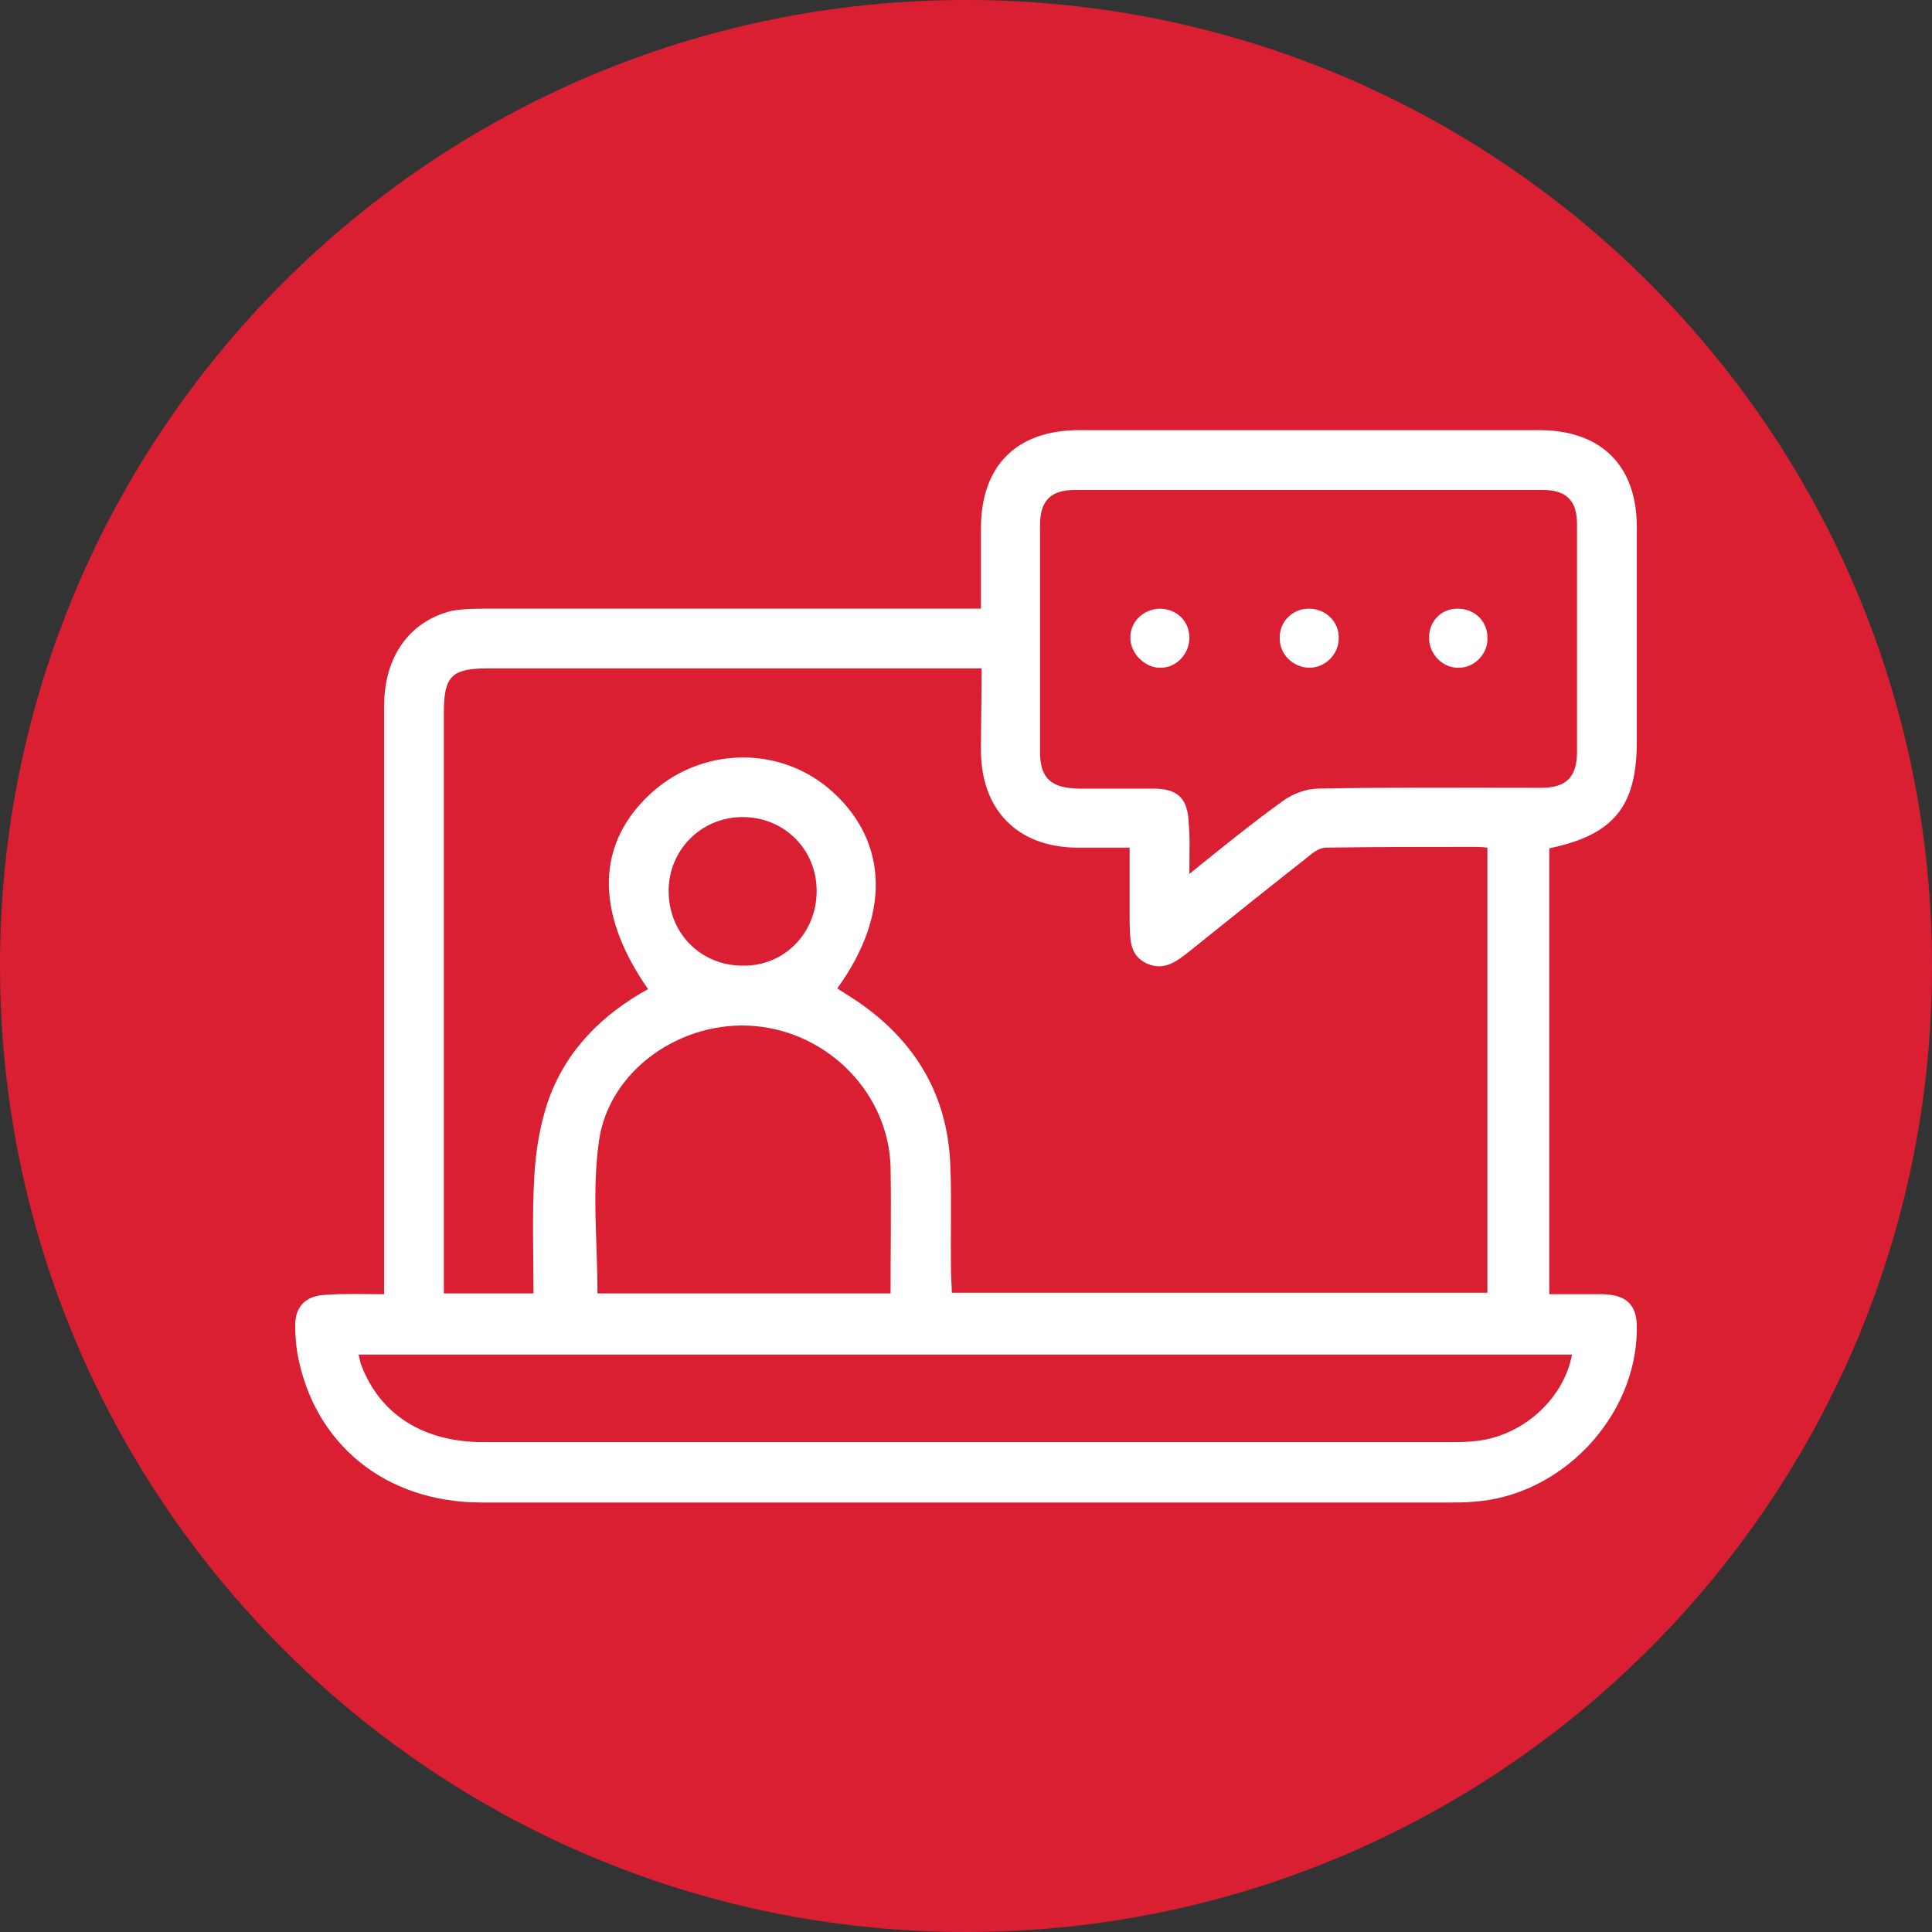
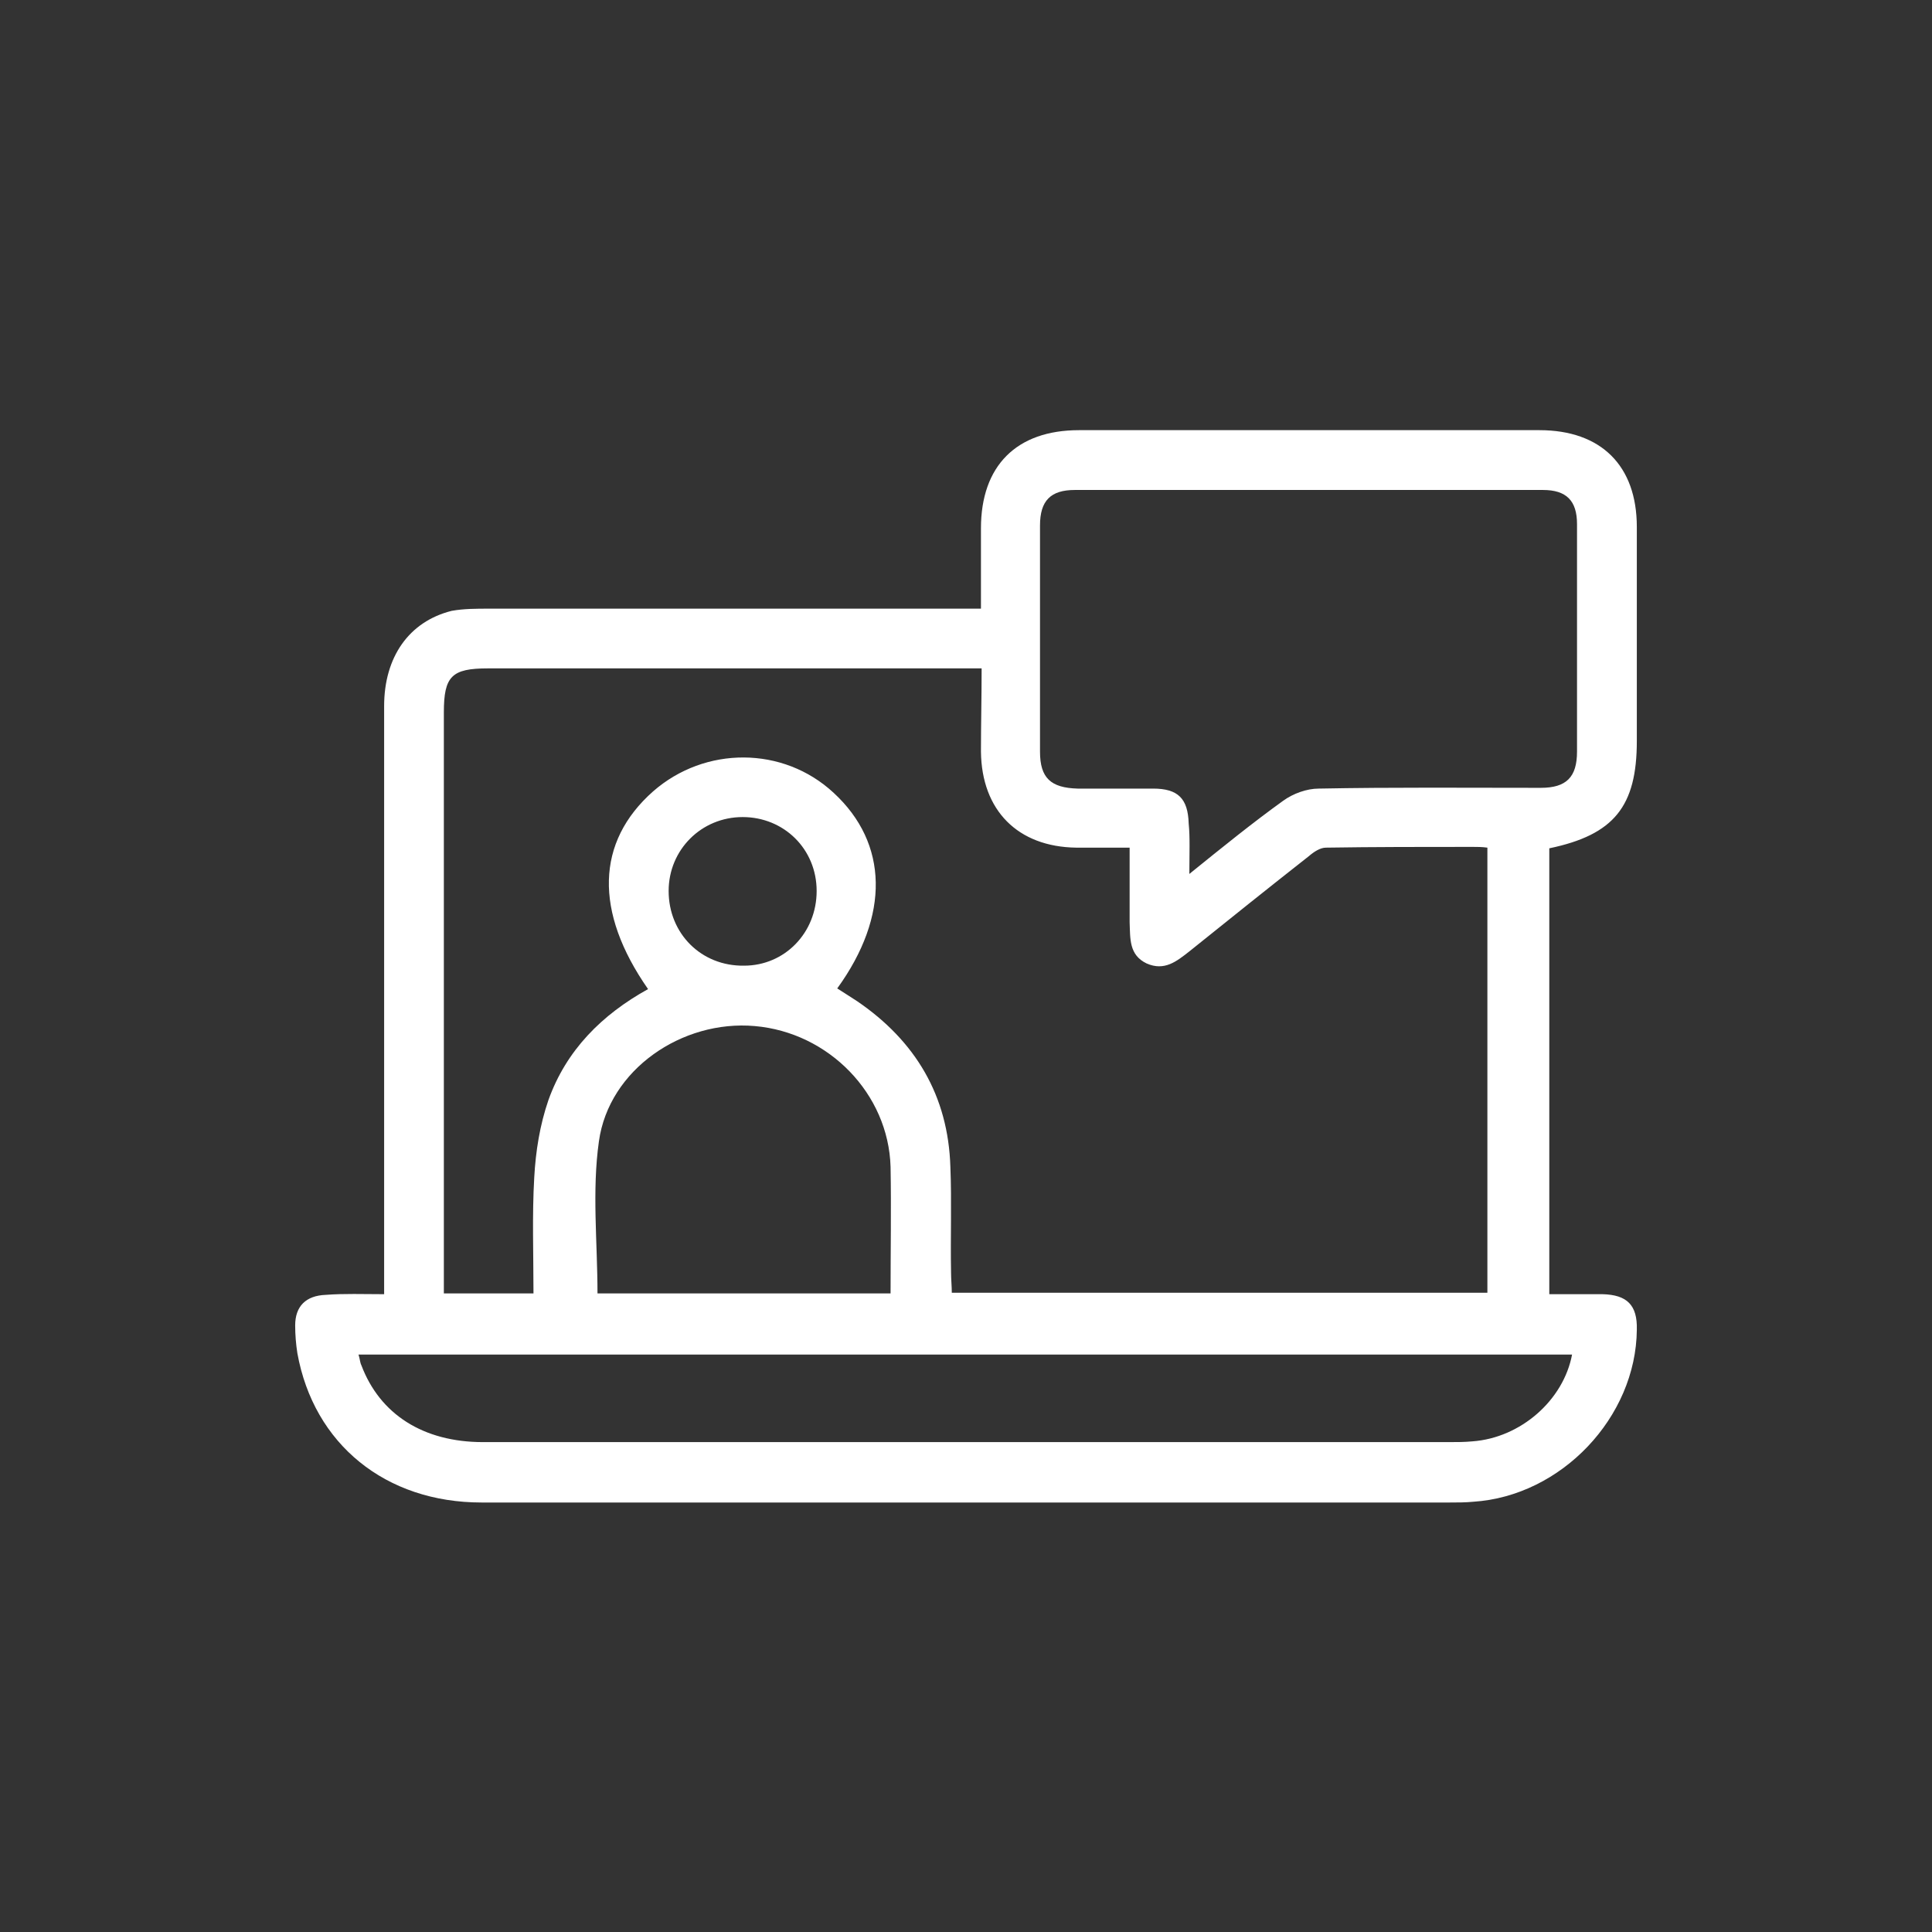
<svg xmlns="http://www.w3.org/2000/svg" width="23" height="23" viewBox="0 0 23 23" fill="none">
  <rect x="0" y="0" width="23" height="23" fill="#333333" stroke="none" />
-   <path d="M11.5 23C5.149 23 0 17.845 0 11.496C0 5.147 5.149 0 11.5 0C17.851 0 23 5.147 23 11.496C23.009 17.845 17.851 23 11.5 23Z" fill="#da1f33" />
  <path d="M4.573 15.407C4.573 15.271 4.573 15.178 4.573 15.085C4.573 12.859 4.573 10.632 4.573 8.406C4.573 7.822 4.869 7.399 5.377 7.272C5.521 7.246 5.674 7.246 5.818 7.246C7.664 7.246 9.518 7.246 11.364 7.246C11.458 7.246 11.551 7.246 11.678 7.246C11.678 6.916 11.678 6.603 11.678 6.29C11.678 5.545 12.101 5.121 12.846 5.121C14.676 5.121 16.496 5.121 18.326 5.121C19.062 5.121 19.486 5.545 19.486 6.273C19.486 7.119 19.486 7.974 19.486 8.821C19.486 9.6 19.215 9.938 18.444 10.099C18.444 11.851 18.444 13.612 18.444 15.407C18.656 15.407 18.867 15.407 19.079 15.407C19.367 15.415 19.494 15.534 19.486 15.83C19.477 16.871 18.588 17.811 17.538 17.878C17.445 17.887 17.352 17.887 17.258 17.887C13.414 17.887 9.578 17.887 5.733 17.887C4.59 17.887 3.735 17.193 3.54 16.109C3.523 15.999 3.514 15.889 3.514 15.779C3.514 15.551 3.641 15.424 3.878 15.415C4.099 15.398 4.319 15.407 4.573 15.407ZM11.686 7.957C11.576 7.957 11.492 7.957 11.407 7.957C9.544 7.957 7.672 7.957 5.809 7.957C5.377 7.957 5.284 8.05 5.284 8.482C5.284 10.7 5.284 12.918 5.284 15.136C5.284 15.22 5.284 15.305 5.284 15.398C5.657 15.398 5.996 15.398 6.351 15.398C6.351 14.924 6.334 14.467 6.36 14.018C6.377 13.705 6.427 13.392 6.529 13.096C6.741 12.503 7.164 12.08 7.715 11.775C7.071 10.852 7.096 10.023 7.774 9.422C8.392 8.88 9.324 8.88 9.925 9.439C10.577 10.04 10.594 10.903 9.967 11.767C10.043 11.817 10.128 11.868 10.204 11.919C10.899 12.393 11.288 13.045 11.314 13.891C11.331 14.306 11.314 14.721 11.322 15.144C11.322 15.229 11.331 15.314 11.331 15.39C13.473 15.39 15.582 15.39 17.707 15.39C17.707 13.612 17.707 11.86 17.707 10.091C17.64 10.082 17.589 10.082 17.529 10.082C16.945 10.082 16.361 10.082 15.785 10.091C15.717 10.091 15.641 10.141 15.582 10.192C15.107 10.565 14.633 10.945 14.159 11.326C14.007 11.445 13.863 11.563 13.651 11.47C13.439 11.369 13.456 11.174 13.448 10.979C13.448 10.692 13.448 10.404 13.448 10.091C13.219 10.091 13.016 10.091 12.813 10.091C12.118 10.082 11.686 9.65 11.678 8.948C11.678 8.618 11.686 8.304 11.686 7.957ZM14.159 10.404C14.557 10.082 14.913 9.794 15.277 9.532C15.395 9.447 15.556 9.388 15.7 9.388C16.581 9.371 17.462 9.379 18.342 9.379C18.647 9.379 18.774 9.252 18.774 8.948C18.774 8.042 18.774 7.136 18.774 6.239C18.774 5.96 18.647 5.833 18.368 5.833C16.513 5.833 14.65 5.833 12.796 5.833C12.508 5.833 12.381 5.96 12.381 6.256C12.381 7.153 12.381 8.05 12.381 8.948C12.381 9.261 12.508 9.379 12.829 9.388C13.126 9.388 13.431 9.388 13.727 9.388C14.024 9.388 14.142 9.506 14.151 9.803C14.168 9.972 14.159 10.158 14.159 10.404ZM18.715 16.126C13.905 16.126 9.095 16.126 4.268 16.126C4.285 16.177 4.285 16.219 4.302 16.253C4.522 16.837 5.039 17.168 5.75 17.168C9.586 17.168 13.414 17.168 17.25 17.168C17.343 17.168 17.436 17.168 17.529 17.159C18.105 17.117 18.613 16.668 18.715 16.126ZM10.602 15.398C10.602 14.882 10.611 14.391 10.602 13.891C10.577 13.02 9.866 12.291 8.985 12.215C8.121 12.139 7.249 12.732 7.13 13.587C7.046 14.179 7.113 14.789 7.113 15.398C8.248 15.398 9.408 15.398 10.602 15.398ZM9.722 10.607C9.722 10.107 9.332 9.727 8.841 9.727C8.35 9.727 7.96 10.116 7.96 10.607C7.96 11.115 8.35 11.504 8.858 11.496C9.341 11.496 9.722 11.106 9.722 10.607Z" fill="white" />
-   <path d="M15.582 7.246C15.785 7.246 15.946 7.407 15.937 7.602C15.937 7.788 15.777 7.949 15.59 7.949C15.395 7.949 15.226 7.788 15.235 7.585C15.235 7.399 15.387 7.246 15.582 7.246Z" fill="white" />
-   <path d="M13.803 7.246C13.998 7.246 14.151 7.382 14.159 7.576C14.168 7.771 14.015 7.949 13.82 7.949C13.634 7.957 13.456 7.78 13.456 7.593C13.456 7.399 13.609 7.255 13.803 7.246Z" fill="white" />
-   <path d="M17.369 7.949C17.182 7.957 17.021 7.796 17.013 7.61C17.004 7.407 17.148 7.246 17.352 7.246C17.546 7.246 17.699 7.382 17.707 7.576C17.724 7.771 17.563 7.949 17.369 7.949Z" fill="white" />
</svg>